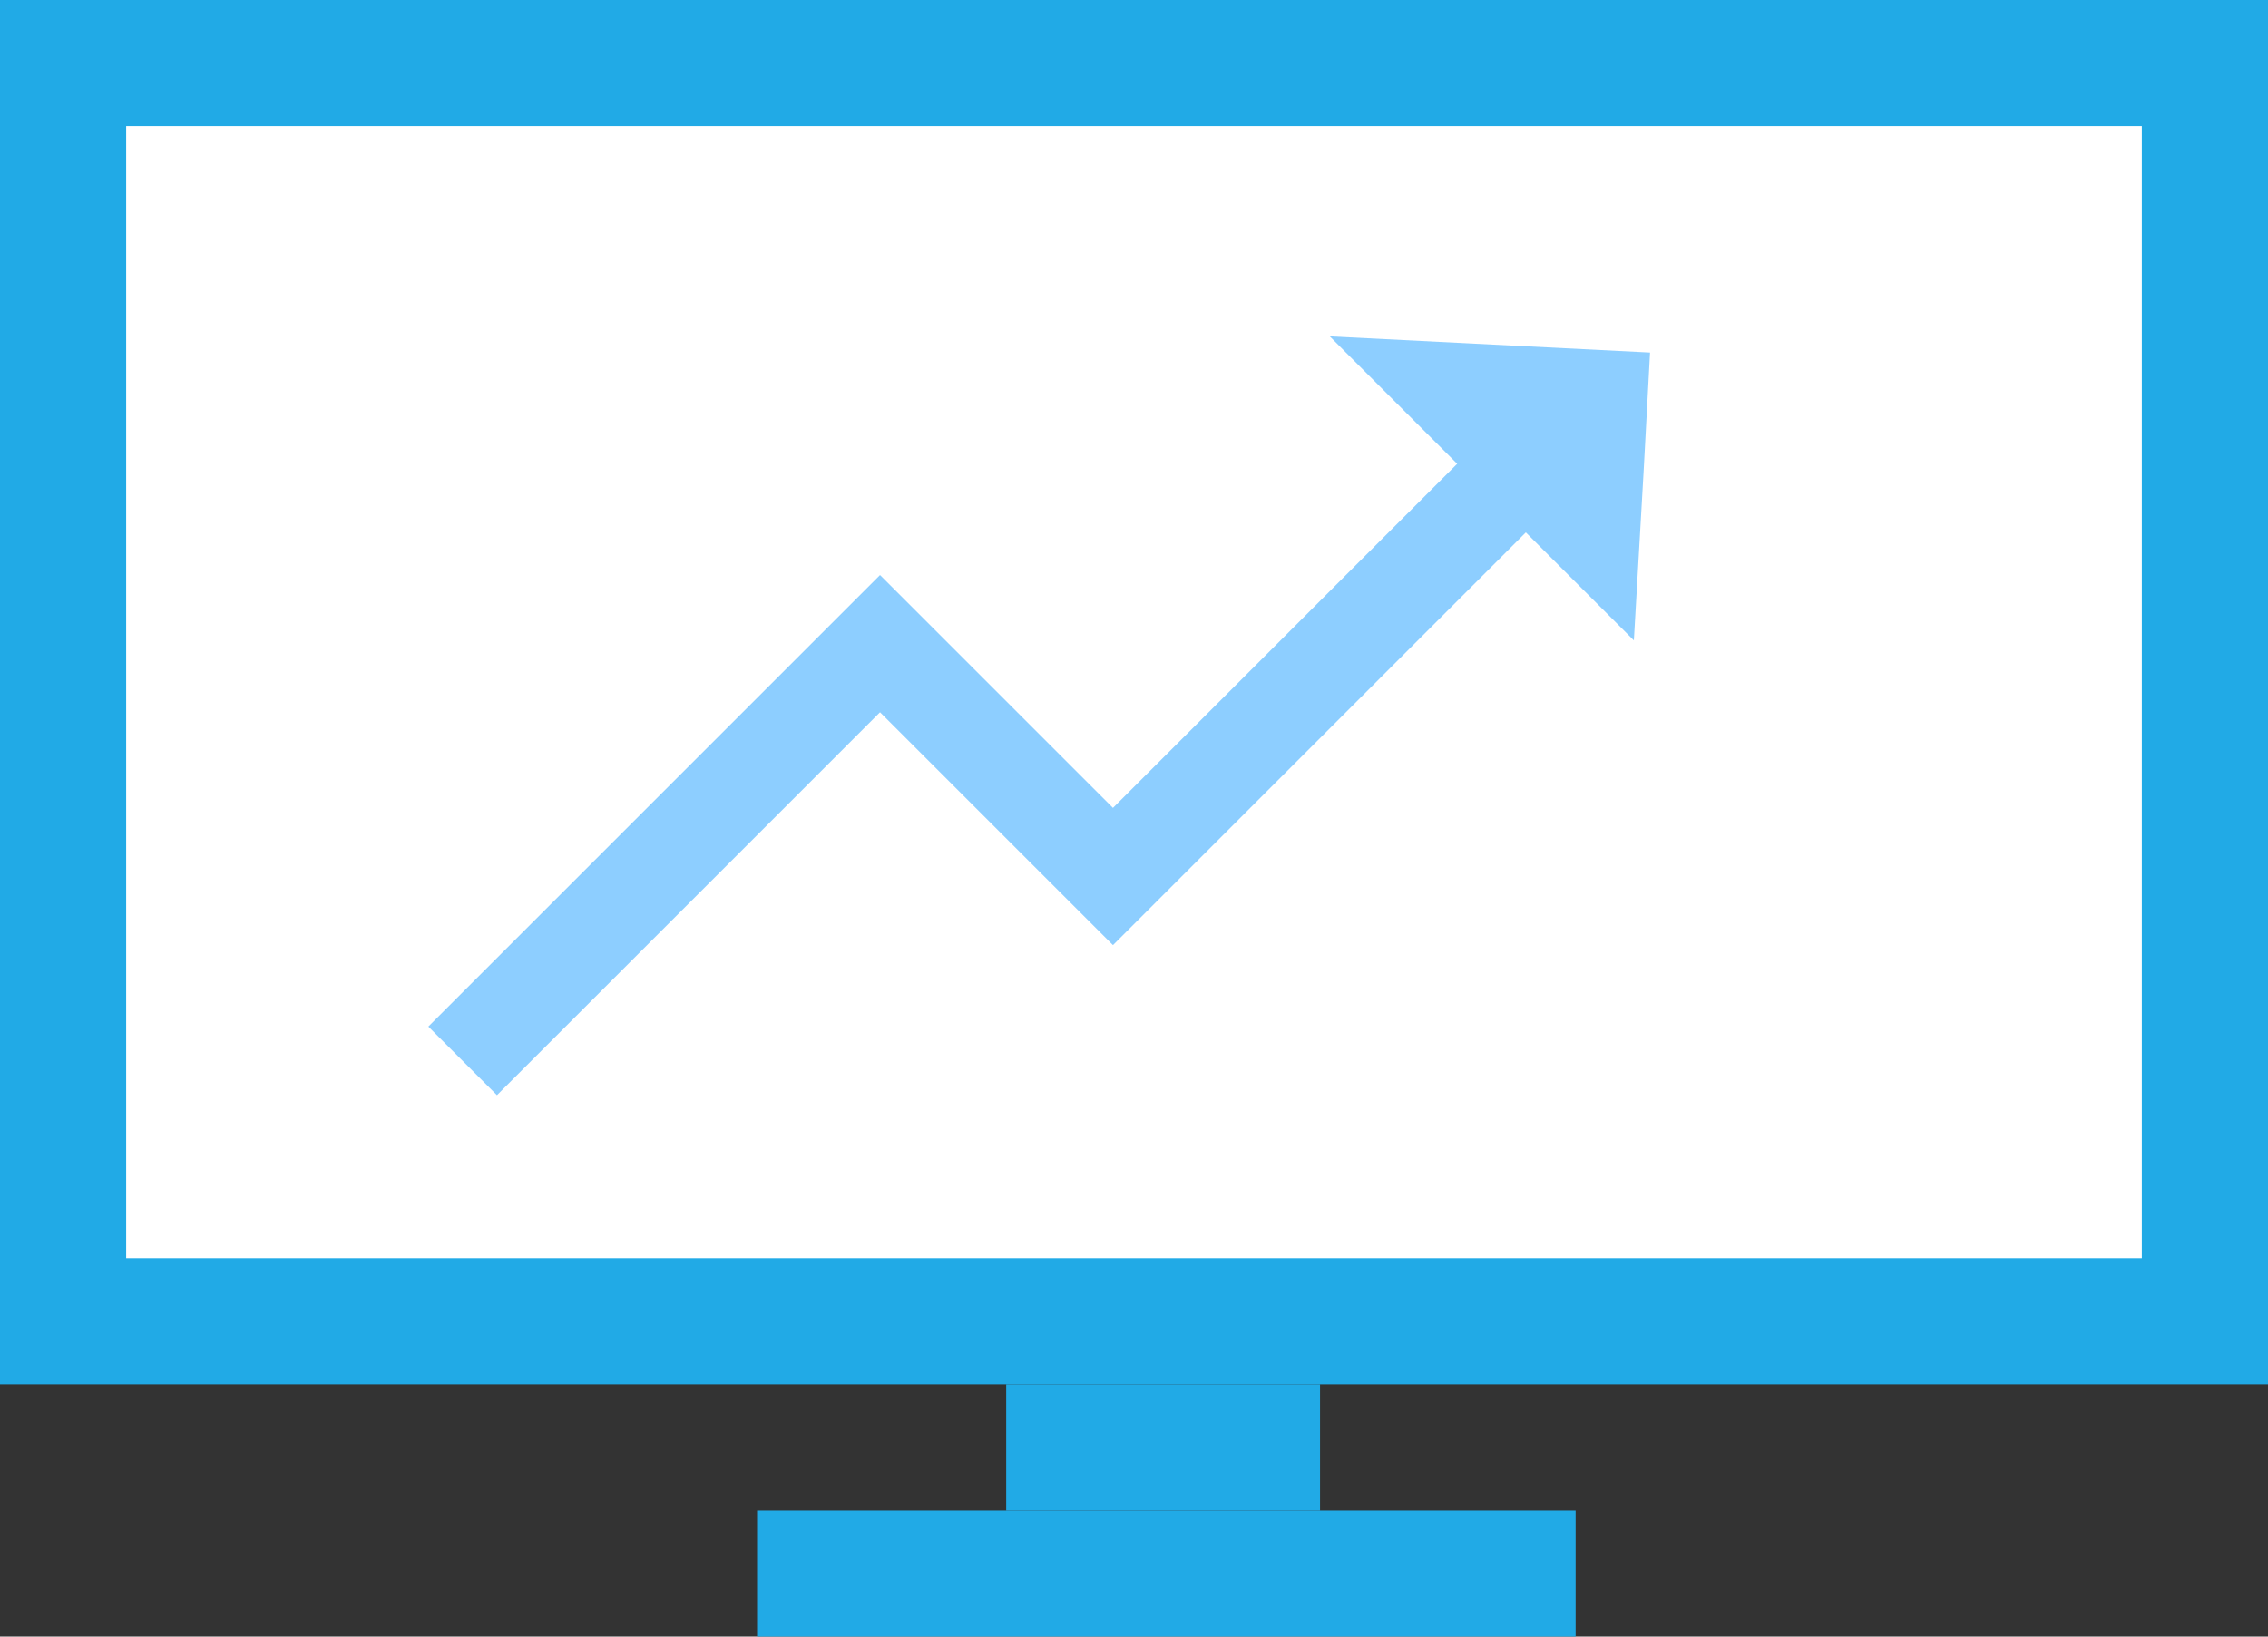
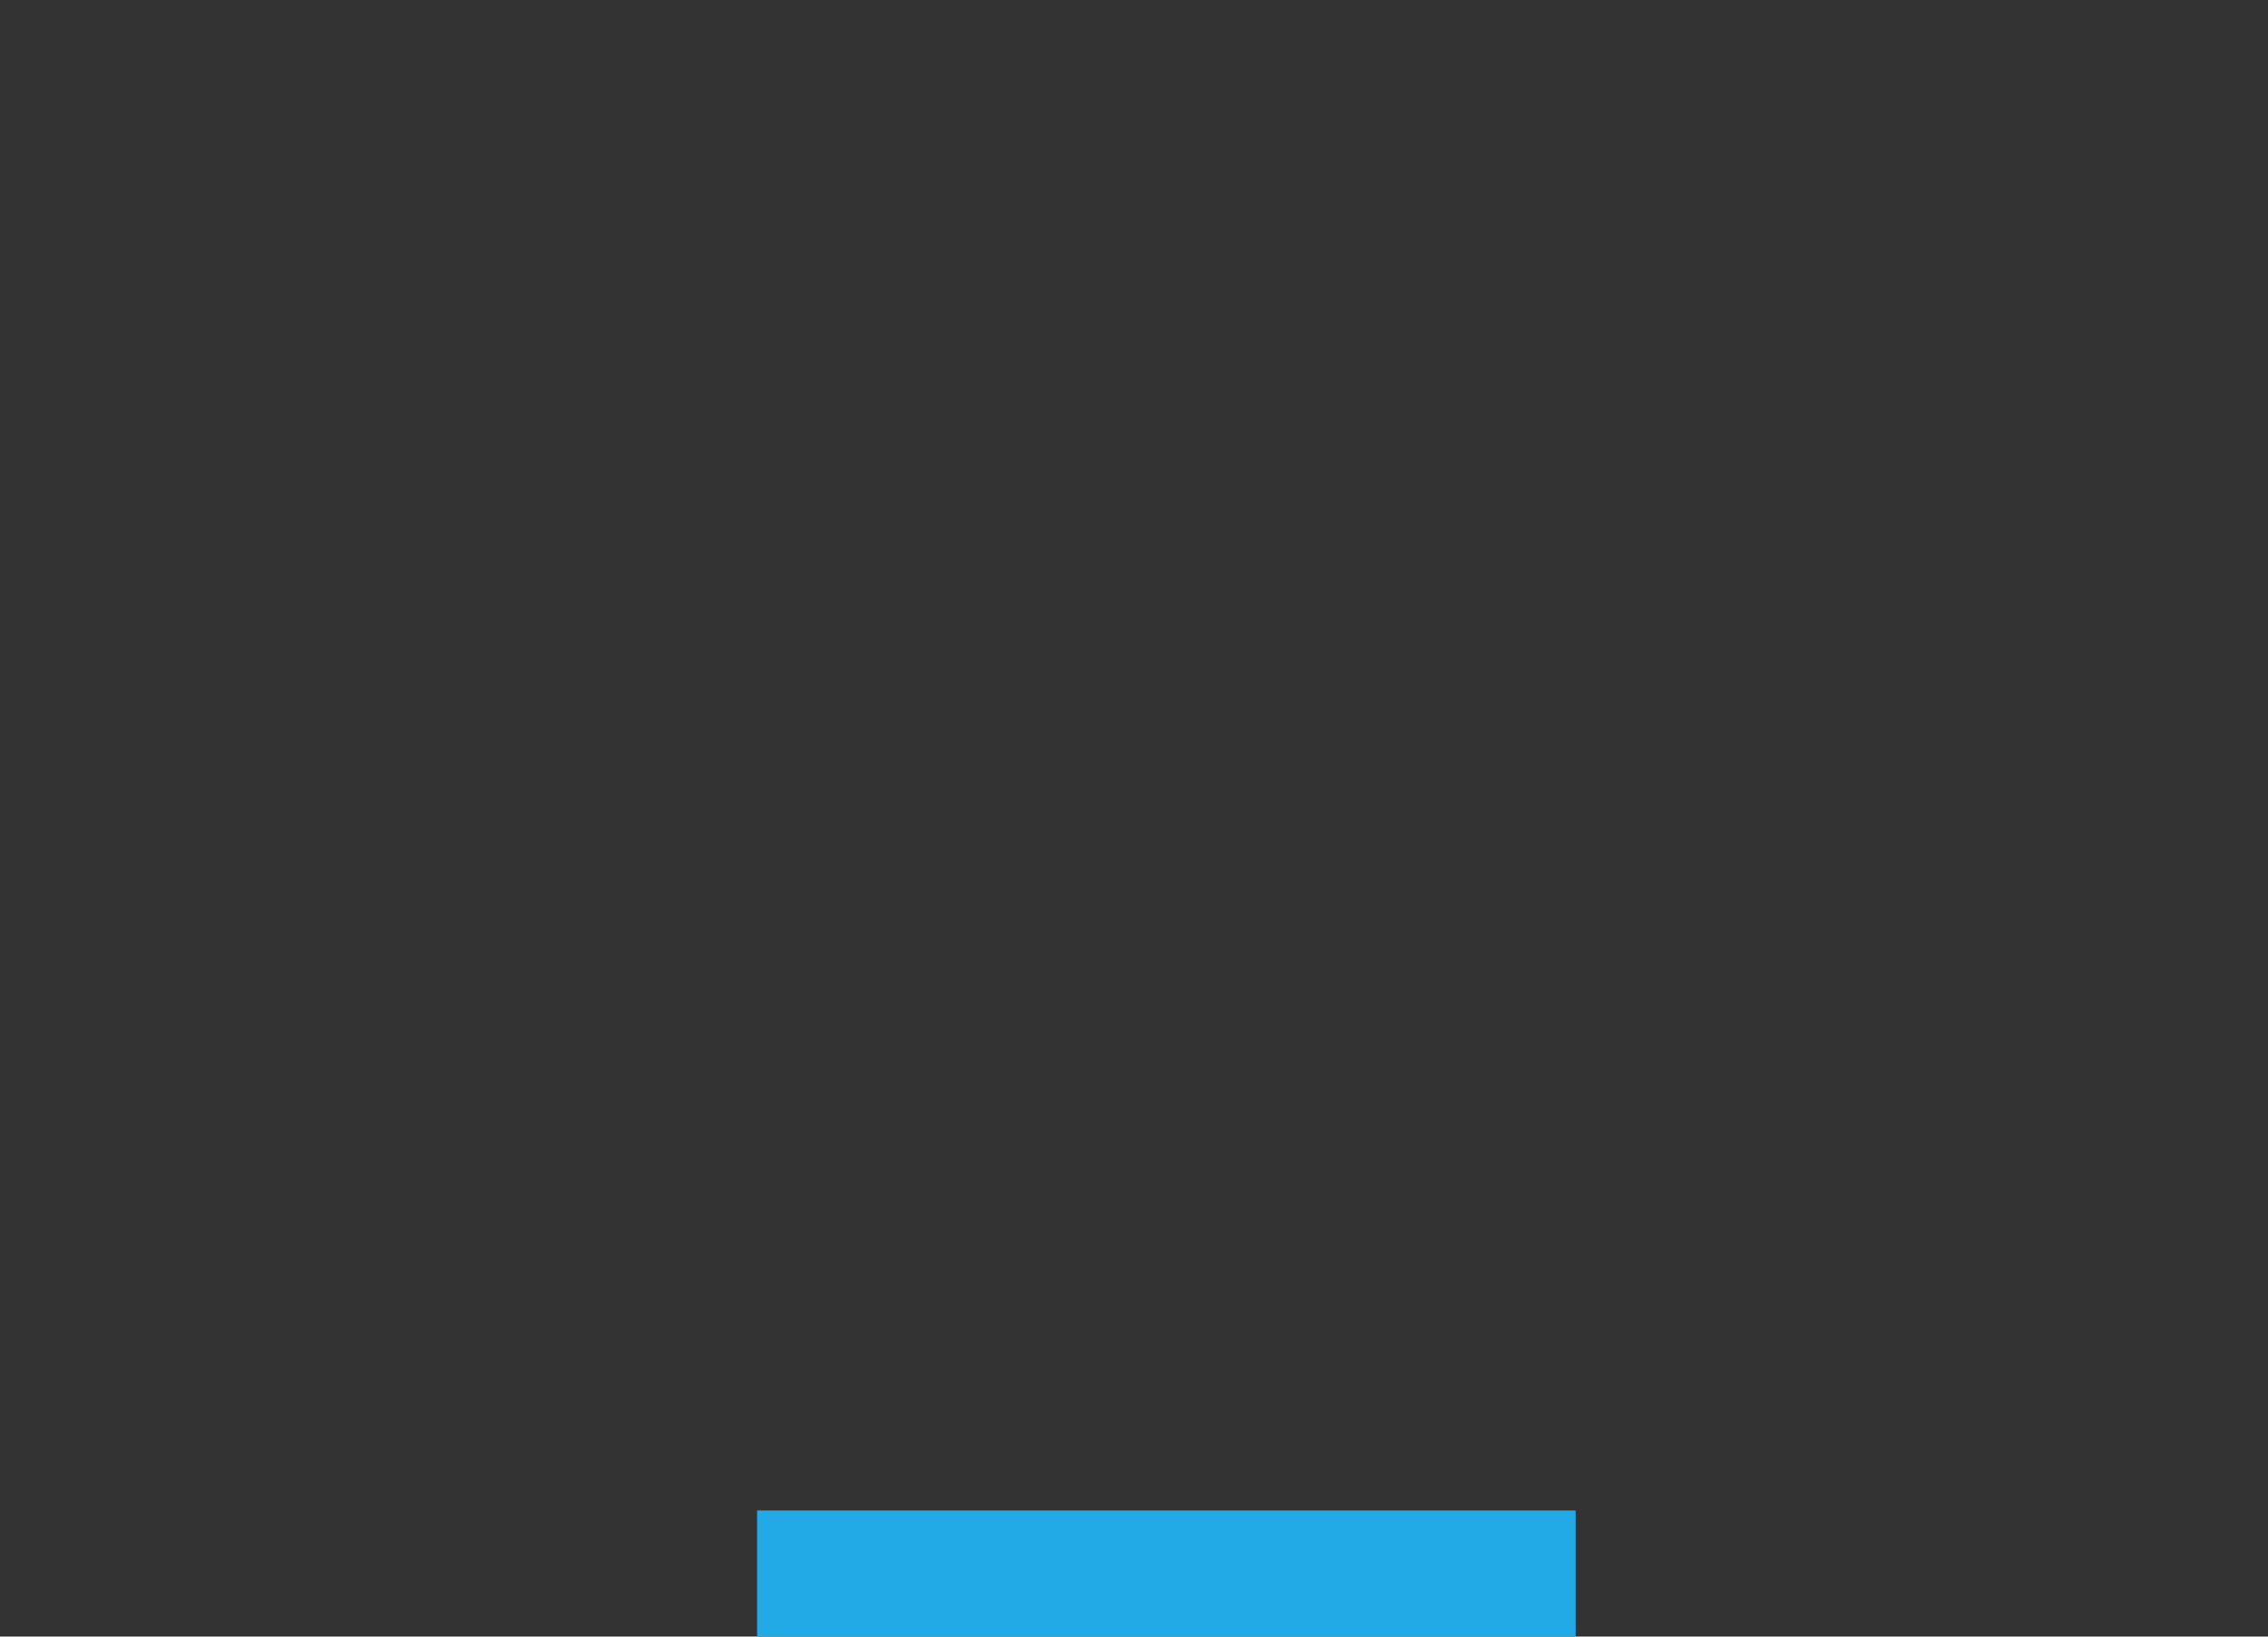
<svg xmlns="http://www.w3.org/2000/svg" id="Layer_1" x="0px" y="0px" viewBox="0 0 70.1 50.6" style="enable-background:new 0 0 70.1 50.6;" xml:space="preserve">
  <rect x="0" y="0" width="70.1" height="50.6" fill="#333333" stroke="none" />
  <style type="text/css">	.st0{fill:#21AAE6;}	.st1{fill:#FFFFFF;}	.st2{fill:none;stroke:#8DCEFF;stroke-width:3;}	.st3{fill:#8DCEFF;}</style>
  <g id="Group_1238" transform="translate(-457 -759)">
    <g id="Group_1217">
-       <rect id="Rectangle_763" x="457" y="759" class="st0" width="70.1" height="42.8" />
      <rect id="Rectangle_764" x="480.4" y="805.7" class="st0" width="25.3" height="3.9" />
-       <rect id="Rectangle_765" x="488.1" y="801.8" class="st0" width="9.7" height="3.9" />
-       <rect id="Rectangle_766" x="460.9" y="762.9" class="st1" width="62.3" height="35" />
-       <path id="Path_1491" class="st2" d="M471.3,791.8l12.9-12.9l7.2,7.2l12.4-12.4" />
-       <path id="Path_1492" class="st3" d="M508,769.9l-0.2,3.7l-0.3,5.2l-9.4-9.4L508,769.9z" />
    </g>
  </g>
</svg>